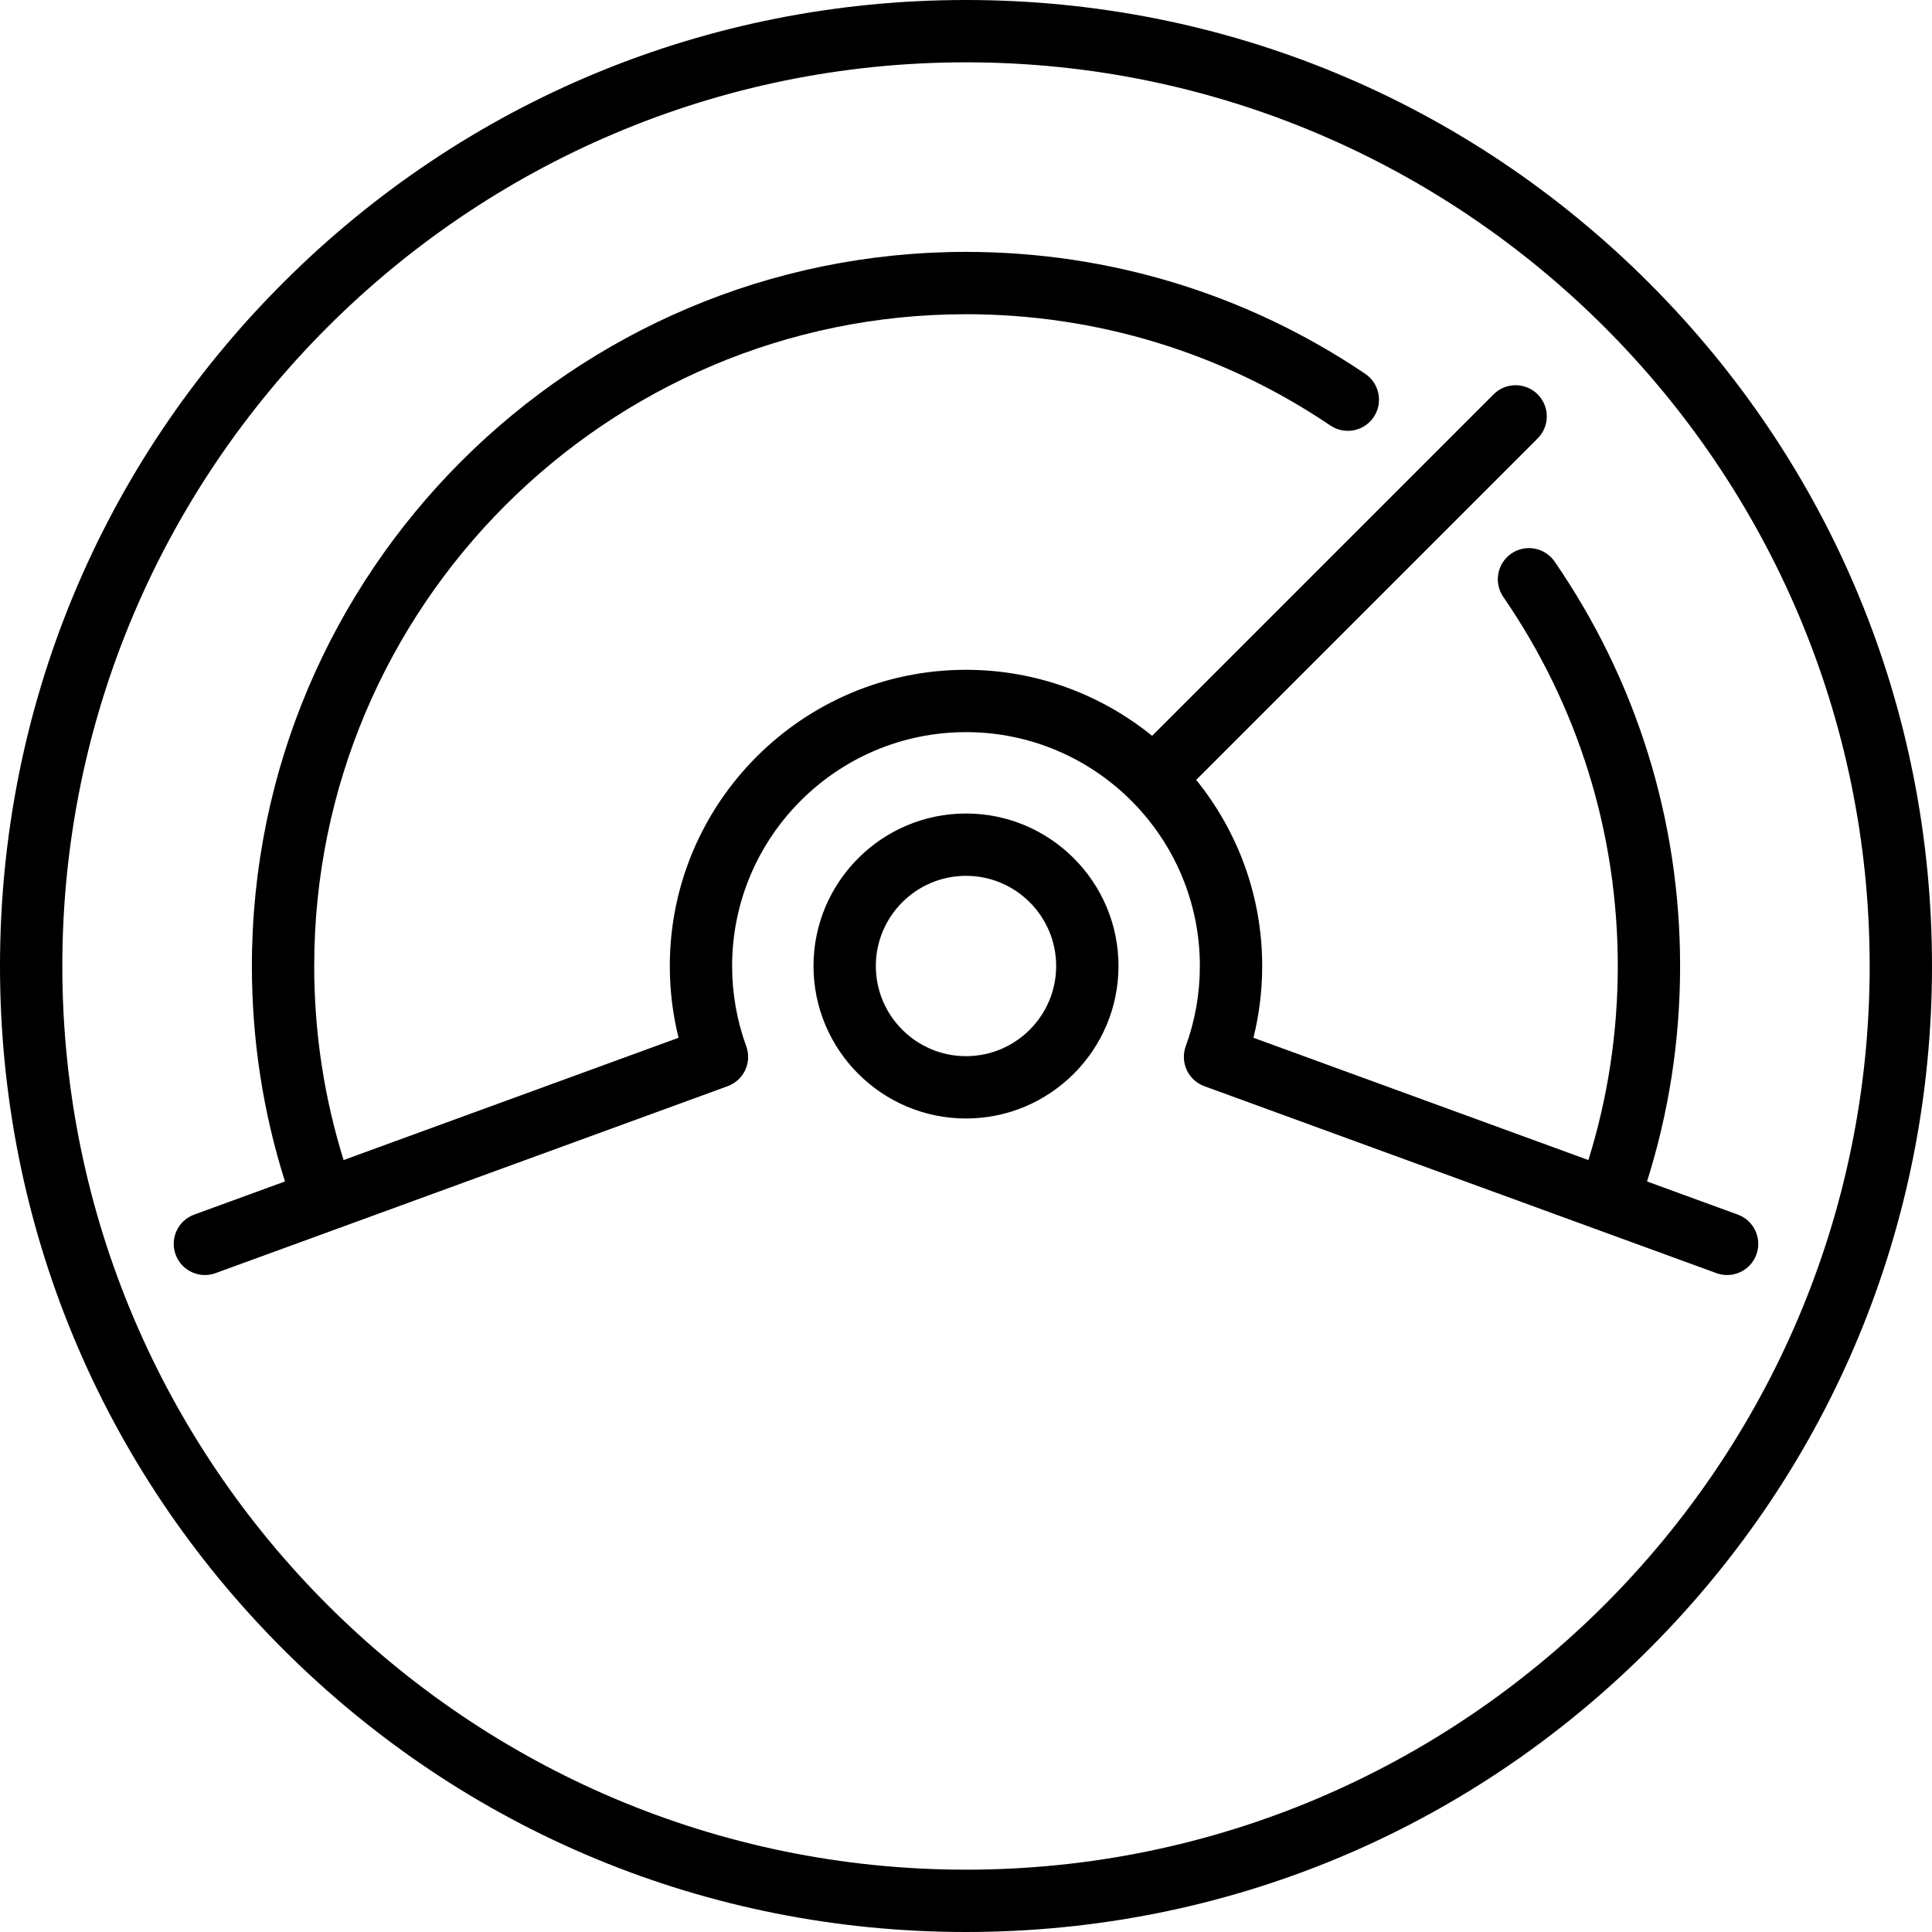
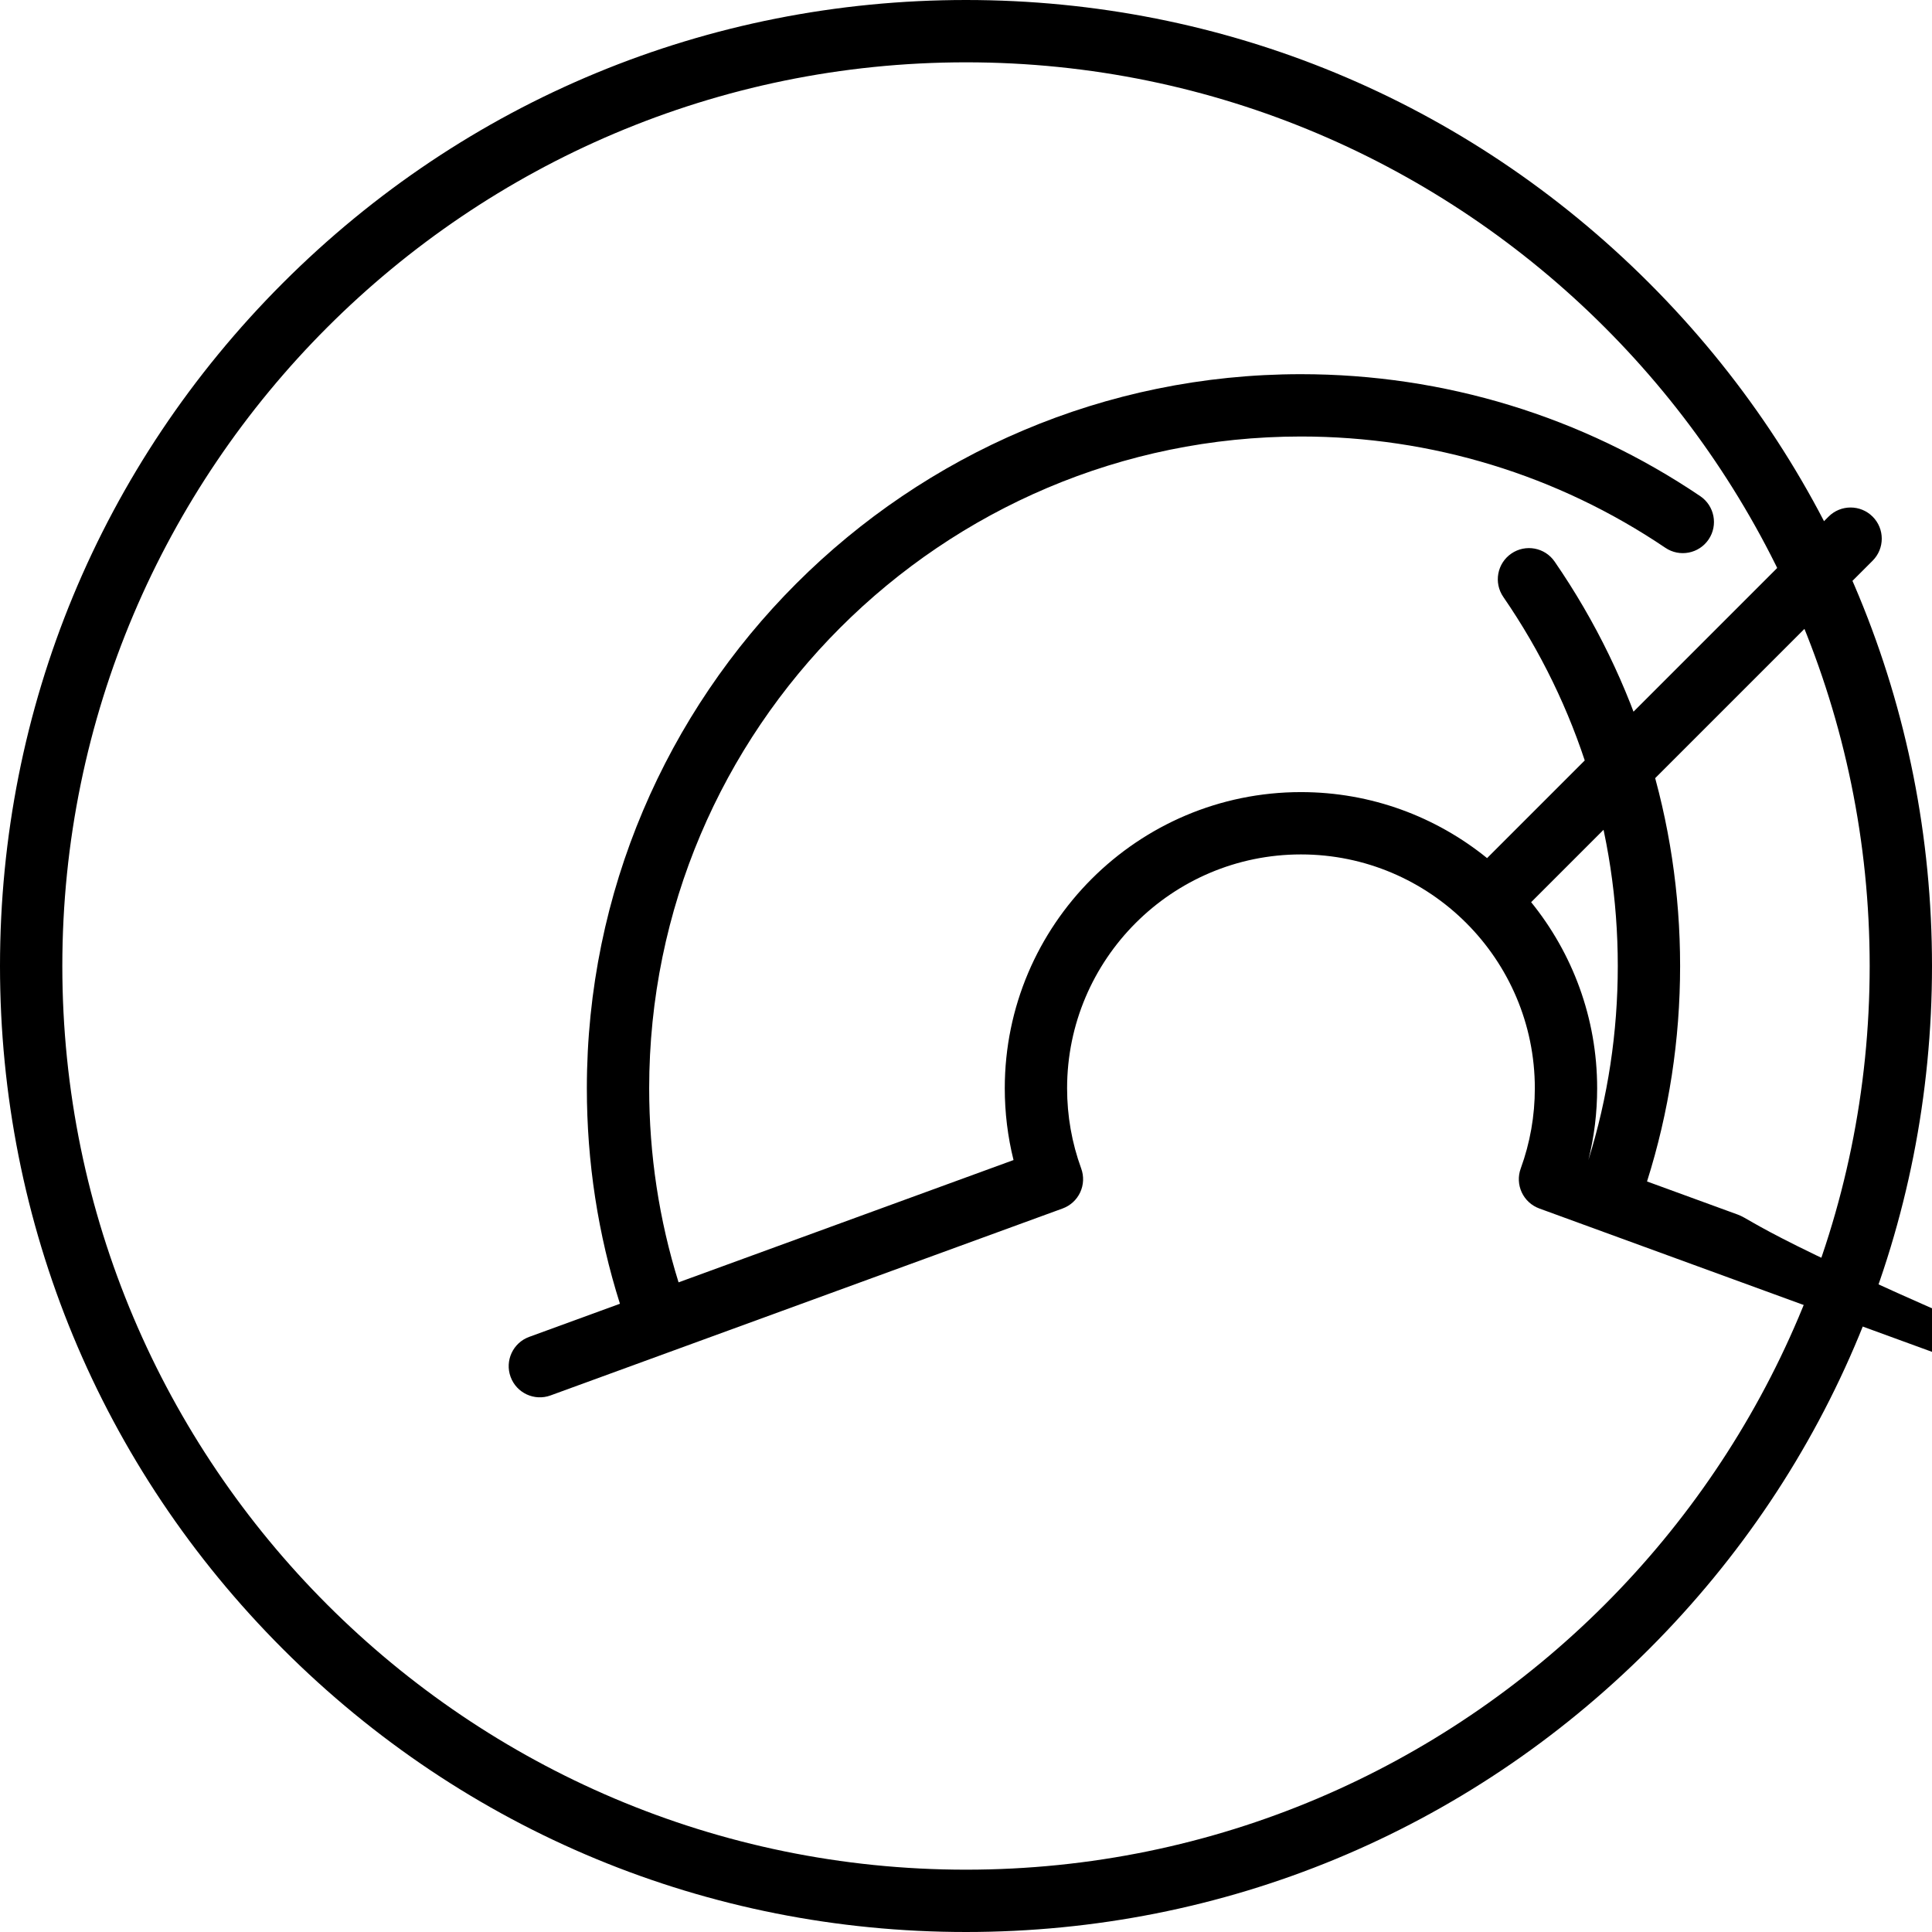
<svg xmlns="http://www.w3.org/2000/svg" fill="#000000" height="800px" width="800px" version="1.1" id="Capa_1" viewBox="0 0 465 465" xml:space="preserve">
  <g>
    <path d="M396.902,68.098C352.988,24.185,294.603,0,232.5,0S112.012,24.185,68.098,68.098C24.185,112.012,0,170.397,0,232.5   s24.185,120.488,68.098,164.402C112.012,440.815,170.397,465,232.5,465s120.488-24.185,164.402-68.098   C440.815,352.988,465,294.603,465,232.5S440.815,112.012,396.902,68.098z M232.5,450C112.57,450,15,352.43,15,232.5   S112.57,15,232.5,15S450,112.57,450,232.5S352.43,450,232.5,450z" />
-     <path d="M232.5,195.798c-20.237,0-36.702,16.465-36.702,36.702s16.465,36.702,36.702,36.702s36.702-16.465,36.702-36.702   S252.737,195.798,232.5,195.798z M232.5,254.202c-11.967,0-21.702-9.735-21.702-21.702s9.735-21.702,21.702-21.702   s21.702,9.735,21.702,21.702S244.467,254.202,232.5,254.202z" />
-     <path d="M418.258,292.333l-21.846-7.976c5.287-16.716,7.962-34.125,7.962-51.857c0-34.973-10.442-68.63-30.198-97.333   c-2.348-3.412-7.017-4.276-10.43-1.926c-3.412,2.348-4.274,7.018-1.926,10.43c18.025,26.19,27.554,56.907,27.554,88.829   c0,15.969-2.38,31.645-7.073,46.706l-80.621-29.434c1.401-5.622,2.108-11.405,2.108-17.272c0-16.958-5.962-32.544-15.886-44.794   l82.189-82.189c2.929-2.93,2.929-7.678,0-10.607c-2.93-2.928-7.678-2.928-10.607,0l-82.189,82.189   c-12.251-9.924-27.837-15.886-44.795-15.886c-39.309,0-71.288,31.979-71.288,71.288c0,5.867,0.707,11.65,2.108,17.272   l-80.621,29.434c-4.693-15.061-7.073-30.736-7.073-46.706c0-86.501,70.373-156.874,156.874-156.874   c31.438,0,61.766,9.263,87.705,26.787c3.433,2.317,8.094,1.417,10.413-2.017c2.318-3.432,1.416-8.094-2.017-10.413   c-28.428-19.206-61.659-29.357-96.102-29.357c-94.771,0-171.874,77.103-171.874,171.874c0,17.733,2.676,35.142,7.963,51.857   l-21.846,7.976c-3.891,1.42-5.894,5.726-4.473,9.617c1.42,3.89,5.724,5.897,9.617,4.473l123.249-44.996   c1.868-0.682,3.39-2.078,4.229-3.882s0.927-3.867,0.244-5.735c-2.254-6.175-3.397-12.671-3.397-19.31   c0-31.037,25.251-56.288,56.288-56.288s56.288,25.251,56.288,56.288c0,6.639-1.144,13.135-3.397,19.31   c-0.683,1.868-0.595,3.932,0.244,5.735s2.36,3.2,4.229,3.882l94.509,34.503c0.001,0,0.002,0.001,0.003,0.001   c0.001,0,0.003,0.001,0.004,0.001l28.733,10.49c0.85,0.311,1.718,0.457,2.571,0.457c3.061,0,5.936-1.888,7.046-4.93   C424.151,298.059,422.148,293.753,418.258,292.333z" />
+     <path d="M418.258,292.333l-21.846-7.976c5.287-16.716,7.962-34.125,7.962-51.857c0-34.973-10.442-68.63-30.198-97.333   c-2.348-3.412-7.017-4.276-10.43-1.926c-3.412,2.348-4.274,7.018-1.926,10.43c18.025,26.19,27.554,56.907,27.554,88.829   c0,15.969-2.38,31.645-7.073,46.706c1.401-5.622,2.108-11.405,2.108-17.272c0-16.958-5.962-32.544-15.886-44.794   l82.189-82.189c2.929-2.93,2.929-7.678,0-10.607c-2.93-2.928-7.678-2.928-10.607,0l-82.189,82.189   c-12.251-9.924-27.837-15.886-44.795-15.886c-39.309,0-71.288,31.979-71.288,71.288c0,5.867,0.707,11.65,2.108,17.272   l-80.621,29.434c-4.693-15.061-7.073-30.736-7.073-46.706c0-86.501,70.373-156.874,156.874-156.874   c31.438,0,61.766,9.263,87.705,26.787c3.433,2.317,8.094,1.417,10.413-2.017c2.318-3.432,1.416-8.094-2.017-10.413   c-28.428-19.206-61.659-29.357-96.102-29.357c-94.771,0-171.874,77.103-171.874,171.874c0,17.733,2.676,35.142,7.963,51.857   l-21.846,7.976c-3.891,1.42-5.894,5.726-4.473,9.617c1.42,3.89,5.724,5.897,9.617,4.473l123.249-44.996   c1.868-0.682,3.39-2.078,4.229-3.882s0.927-3.867,0.244-5.735c-2.254-6.175-3.397-12.671-3.397-19.31   c0-31.037,25.251-56.288,56.288-56.288s56.288,25.251,56.288,56.288c0,6.639-1.144,13.135-3.397,19.31   c-0.683,1.868-0.595,3.932,0.244,5.735s2.36,3.2,4.229,3.882l94.509,34.503c0.001,0,0.002,0.001,0.003,0.001   c0.001,0,0.003,0.001,0.004,0.001l28.733,10.49c0.85,0.311,1.718,0.457,2.571,0.457c3.061,0,5.936-1.888,7.046-4.93   C424.151,298.059,422.148,293.753,418.258,292.333z" />
  </g>
</svg>